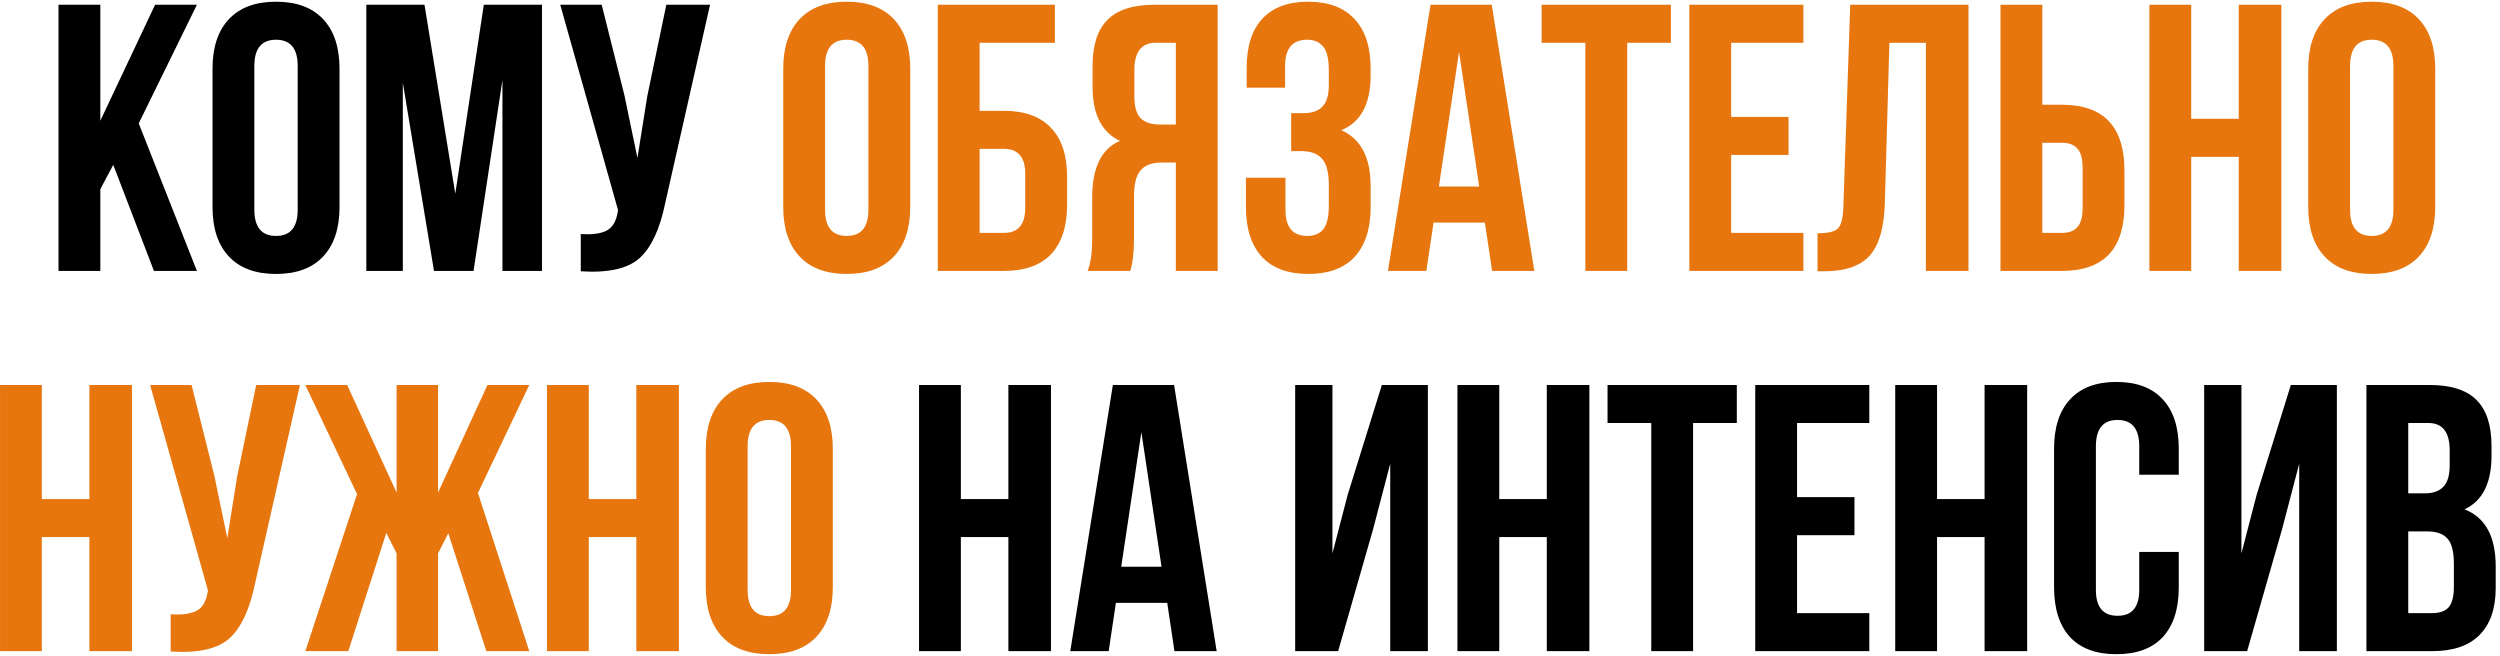
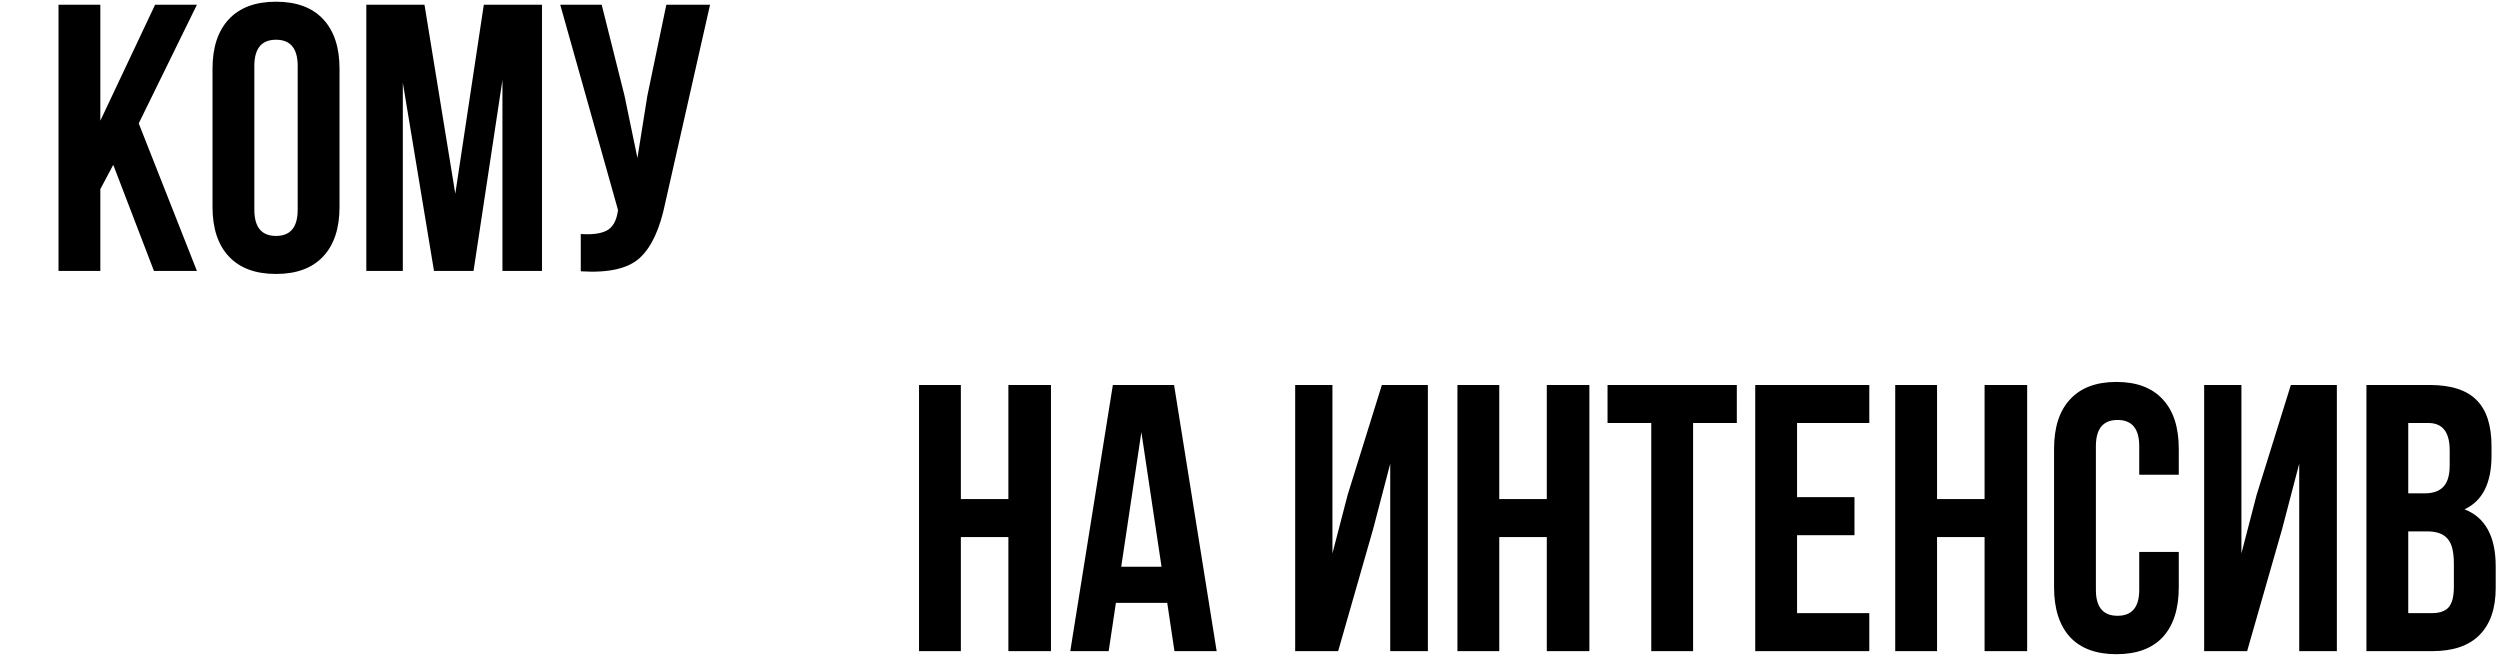
<svg xmlns="http://www.w3.org/2000/svg" width="526" height="138" viewBox="0 0 526 138" fill="none">
  <path d="M32.389 57L23.829 34.68L21.109 39.8V57H12.309V1H21.109V25.4L32.629 1H41.429L29.189 25.96L41.429 57H32.389ZM53.514 13.88V44.12C53.514 47.8 55.034 49.64 58.074 49.64C61.114 49.64 62.634 47.8 62.634 44.12V13.88C62.634 10.2 61.114 8.36 58.074 8.36C55.034 8.36 53.514 10.2 53.514 13.88ZM44.714 43.56V14.44C44.714 9.96 45.861 6.493 48.154 4.04C50.448 1.587 53.754 0.36 58.074 0.36C62.394 0.36 65.701 1.587 67.994 4.04C70.288 6.493 71.434 9.96 71.434 14.44V43.56C71.434 48.04 70.288 51.507 67.994 53.96C65.701 56.413 62.394 57.64 58.074 57.64C53.754 57.64 50.448 56.413 48.154 53.96C45.861 51.507 44.714 48.04 44.714 43.56ZM89.313 1L95.793 40.76L101.793 1H114.033V57H105.713V16.84L99.633 57H91.313L84.753 17.4V57H77.073V1H89.313ZM149.394 1L139.954 42.76C138.834 48.2 137.048 52.04 134.594 54.28C132.141 56.52 128.008 57.453 122.194 57.08V49.24C124.594 49.4 126.408 49.16 127.634 48.52C128.861 47.88 129.634 46.6 129.954 44.68L130.034 44.2L117.874 1H126.594L131.394 20.12L134.114 33.24L136.194 20.2L140.194 1H149.394ZM202.164 113V137H193.364V81H202.164V105H212.164V81H221.124V137H212.164V113H202.164ZM247.025 81L255.985 137H247.105L245.585 126.84H234.785L233.265 137H225.185L234.145 81H247.025ZM240.145 90.92L235.905 119.24H244.385L240.145 90.92ZM288.905 111.32L281.545 137H272.505V81H280.345V116.44L283.545 104.12L290.745 81H300.425V137H292.505V97.56L288.905 111.32ZM315.445 113V137H306.645V81H315.445V105H325.445V81H334.405V137H325.445V113H315.445ZM338.226 89V81H365.426V89H356.226V137H347.426V89H338.226ZM378.102 89V104.6H390.182V112.6H378.102V129H393.302V137H369.302V81H393.302V89H378.102ZM407.555 113V137H398.755V81H407.555V105H417.555V81H426.515V137H417.555V113H407.555ZM450.095 116.12H458.415V123.56C458.415 128.093 457.295 131.587 455.055 134.04C452.815 136.44 449.562 137.64 445.295 137.64C441.029 137.64 437.775 136.44 435.535 134.04C433.295 131.587 432.175 128.093 432.175 123.56V94.44C432.175 89.907 433.295 86.44 435.535 84.04C437.775 81.587 441.029 80.36 445.295 80.36C449.562 80.36 452.815 81.587 455.055 84.04C457.295 86.44 458.415 89.907 458.415 94.44V99.88H450.095V93.88C450.095 90.2 448.575 88.36 445.535 88.36C442.495 88.36 440.975 90.2 440.975 93.88V124.12C440.975 127.747 442.495 129.56 445.535 129.56C448.575 129.56 450.095 127.747 450.095 124.12V116.12ZM480.155 111.32L472.795 137H463.755V81H471.595V116.44L474.795 104.12L481.995 81H491.675V137H483.755V97.56L480.155 111.32ZM511.175 81C515.709 81 519.015 82.067 521.095 84.2C523.175 86.28 524.215 89.507 524.215 93.88V95.88C524.215 101.64 522.322 105.4 518.535 107.16C522.909 108.867 525.095 112.867 525.095 119.16V123.72C525.095 128.04 523.949 131.347 521.655 133.64C519.415 135.88 516.109 137 511.735 137H497.895V81H511.175ZM510.615 111.8H506.695V129H511.735C513.282 129 514.429 128.6 515.175 127.8C515.922 126.947 516.295 125.507 516.295 123.48V118.6C516.295 116.04 515.842 114.28 514.935 113.32C514.082 112.307 512.642 111.8 510.615 111.8ZM510.935 89H506.695V103.8H510.135C511.895 103.8 513.202 103.347 514.055 102.44C514.962 101.533 515.415 100.013 515.415 97.88V94.76C515.415 90.92 513.922 89 510.935 89Z" fill="black" />
-   <path d="M173.593 13.88V44.12C173.593 47.8 175.113 49.64 178.153 49.64C181.193 49.64 182.713 47.8 182.713 44.12V13.88C182.713 10.2 181.193 8.36 178.153 8.36C175.113 8.36 173.593 10.2 173.593 13.88ZM164.793 43.56V14.44C164.793 9.96 165.939 6.493 168.233 4.04C170.526 1.587 173.833 0.36 178.153 0.36C182.473 0.36 185.779 1.587 188.073 4.04C190.366 6.493 191.513 9.96 191.513 14.44V43.56C191.513 48.04 190.366 51.507 188.073 53.96C185.779 56.413 182.473 57.64 178.153 57.64C173.833 57.64 170.526 56.413 168.233 53.96C165.939 51.507 164.793 48.04 164.793 43.56ZM211.231 57H197.311V1H221.951V9H206.111V23.32H211.231C215.605 23.32 218.911 24.52 221.151 26.92C223.391 29.267 224.511 32.68 224.511 37.16V43.16C224.511 47.64 223.391 51.08 221.151 53.48C218.911 55.827 215.605 57 211.231 57ZM206.111 49H211.231C214.218 49 215.711 47.24 215.711 43.72V36.6C215.711 33.08 214.218 31.32 211.231 31.32H206.111V49ZM237.794 57H228.834C229.474 55.507 229.794 53.24 229.794 50.2V41.56C229.794 35.267 231.741 31.293 235.634 29.64C231.794 27.827 229.874 24.04 229.874 18.28V13.88C229.874 9.507 230.914 6.28 232.994 4.2C235.074 2.067 238.381 1 242.914 1H256.194V57H247.394V34.2H244.354C242.328 34.2 240.861 34.76 239.954 35.88C239.048 36.947 238.594 38.76 238.594 41.32V50.12C238.594 53.107 238.328 55.4 237.794 57ZM247.394 9H243.154C240.168 9 238.674 10.92 238.674 14.76V20.28C238.674 22.413 239.101 23.933 239.954 24.84C240.861 25.747 242.194 26.2 243.954 26.2H247.394V9ZM279.582 17.88V14.76C279.582 12.36 279.182 10.707 278.382 9.8C277.635 8.84 276.515 8.36 275.022 8.36C271.929 8.36 270.382 10.2 270.382 13.88V18.44H262.302V14.28C262.302 9.747 263.395 6.307 265.582 3.96C267.769 1.56 270.995 0.36 275.262 0.36C279.529 0.36 282.782 1.587 285.022 4.04C287.262 6.44 288.382 9.907 288.382 14.44V15.88C288.382 21.853 286.329 25.693 282.222 27.4C286.329 29.213 288.382 33.133 288.382 39.16V43.56C288.382 48.093 287.262 51.587 285.022 54.04C282.782 56.44 279.529 57.64 275.262 57.64C270.995 57.64 267.742 56.44 265.502 54.04C263.262 51.587 262.142 48.093 262.142 43.56V37.4H270.462V44.12C270.462 47.8 271.982 49.64 275.022 49.64C276.515 49.64 277.635 49.187 278.382 48.28C279.182 47.32 279.582 45.667 279.582 43.32V38.92C279.582 36.36 279.129 34.547 278.222 33.48C277.315 32.36 275.849 31.8 273.822 31.8H271.662V23.8H274.302C276.062 23.8 277.369 23.347 278.222 22.44C279.129 21.533 279.582 20.013 279.582 17.88ZM313.861 1L322.821 57H313.941L312.421 46.84H301.621L300.101 57H292.021L300.981 1H313.861ZM306.981 10.92L302.741 39.24H311.221L306.981 10.92ZM324.359 9V1H351.559V9H342.359V57H333.559V9H324.359ZM364.234 9V24.6H376.314V32.6H364.234V49H379.434V57H355.434V1H379.434V9H364.234ZM382.408 57.08V49.08C384.541 49.08 385.954 48.76 386.648 48.12C387.394 47.427 387.794 45.827 387.848 43.32L389.288 1H414.168V57H405.207V9H397.528L396.568 42.84C396.408 47.96 395.341 51.613 393.368 53.8C391.394 55.987 388.194 57.08 383.768 57.08H382.408ZM433.863 57H420.903V1H429.703V22.04H433.863C442.61 22.04 446.983 26.653 446.983 35.88V43.16C446.983 52.387 442.61 57 433.863 57ZM429.703 49H433.863C435.303 49 436.37 48.6 437.063 47.8C437.81 47 438.183 45.64 438.183 43.72V35.32C438.183 33.4 437.81 32.04 437.063 31.24C436.37 30.44 435.303 30.04 433.863 30.04H429.703V49ZM461.031 33V57H452.231V1H461.031V25H471.031V1H479.991V57H471.031V33H461.031ZM494.452 13.88V44.12C494.452 47.8 495.972 49.64 499.012 49.64C502.052 49.64 503.572 47.8 503.572 44.12V13.88C503.572 10.2 502.052 8.36 499.012 8.36C495.972 8.36 494.452 10.2 494.452 13.88ZM485.652 43.56V14.44C485.652 9.96 486.799 6.493 489.092 4.04C491.385 1.587 494.692 0.36 499.012 0.36C503.332 0.36 506.639 1.587 508.932 4.04C511.225 6.493 512.372 9.96 512.372 14.44V43.56C512.372 48.04 511.225 51.507 508.932 53.96C506.639 56.413 503.332 57.64 499.012 57.64C494.692 57.64 491.385 56.413 489.092 53.96C486.799 51.507 485.652 48.04 485.652 43.56ZM8.805 113V137H0.005V81H8.805V105H18.805V81H27.765V137H18.805V113H8.805ZM63.105 81L53.665 122.76C52.545 128.2 50.759 132.04 48.305 134.28C45.852 136.52 41.719 137.453 35.905 137.08V129.24C38.305 129.4 40.119 129.16 41.345 128.52C42.572 127.88 43.345 126.6 43.665 124.68L43.745 124.2L31.585 81H40.305L45.105 100.12L47.825 113.24L49.905 100.2L53.905 81H63.105ZM92.162 81V103.64L102.562 81H111.362L100.562 103.72L111.362 137H102.322L94.322 112.2L92.162 116.44V137H83.442V116.44L81.282 112.12L73.282 137H64.242L75.122 103.96L64.242 81H73.042L83.442 103.64V81H92.162ZM123.883 113V137H115.083V81H123.883V105H133.883V81H142.843V137H133.883V113H123.883ZM157.303 93.88V124.12C157.303 127.8 158.823 129.64 161.863 129.64C164.903 129.64 166.423 127.8 166.423 124.12V93.88C166.423 90.2 164.903 88.36 161.863 88.36C158.823 88.36 157.303 90.2 157.303 93.88ZM148.503 123.56V94.44C148.503 89.96 149.65 86.493 151.943 84.04C154.237 81.587 157.543 80.36 161.863 80.36C166.183 80.36 169.49 81.587 171.783 84.04C174.077 86.493 175.223 89.96 175.223 94.44V123.56C175.223 128.04 174.077 131.507 171.783 133.96C169.49 136.413 166.183 137.64 161.863 137.64C157.543 137.64 154.237 136.413 151.943 133.96C149.65 131.507 148.503 128.04 148.503 123.56Z" fill="#E7760F" />
</svg>